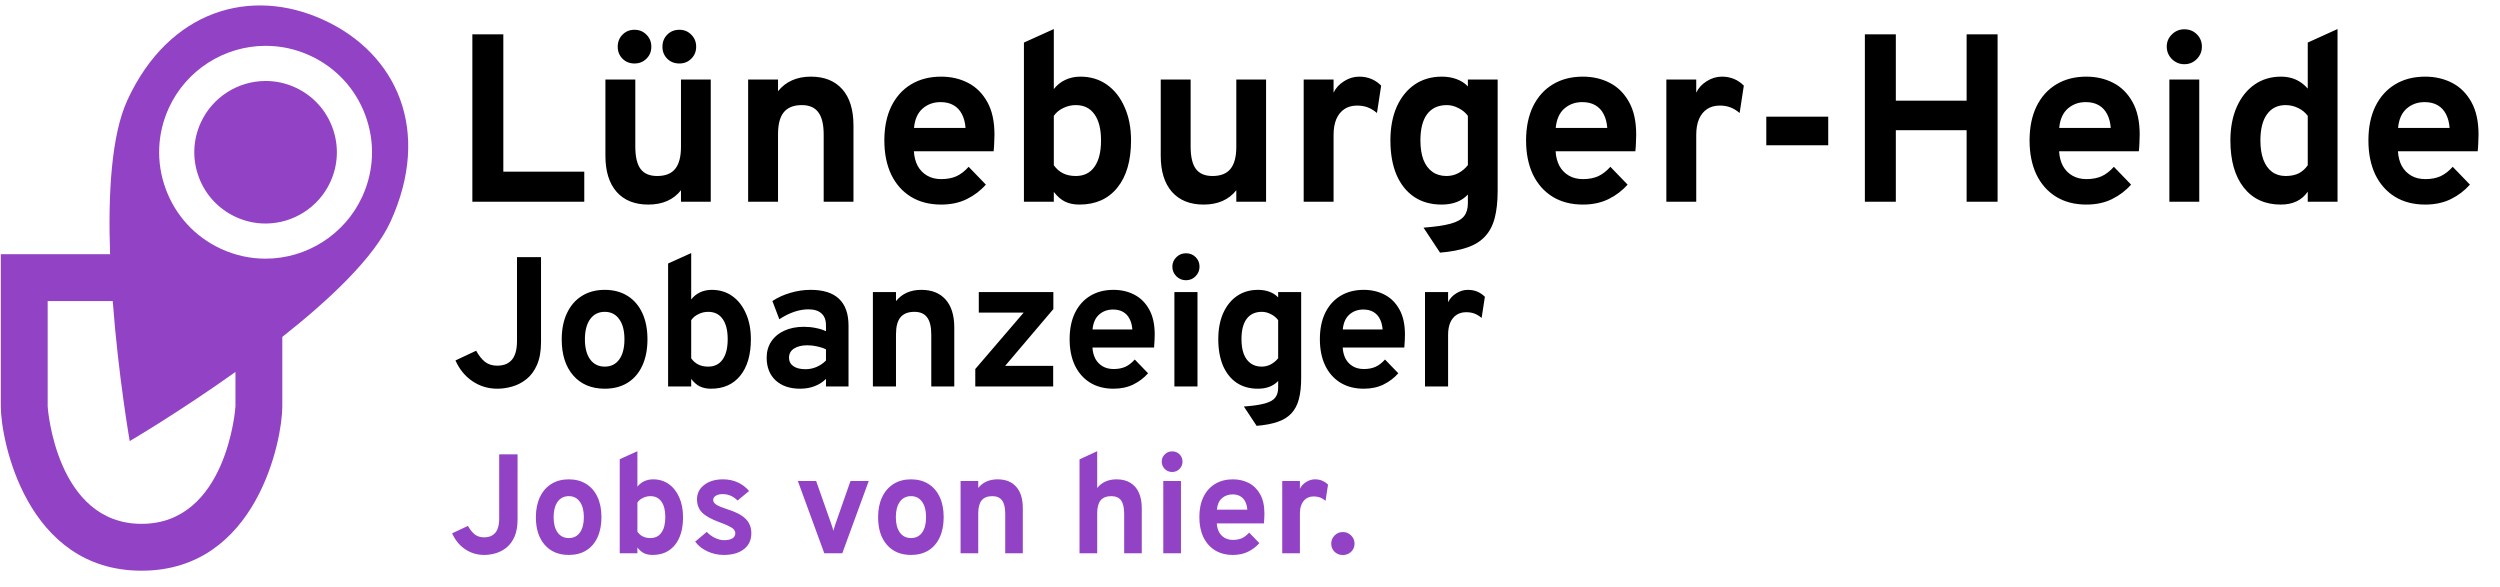
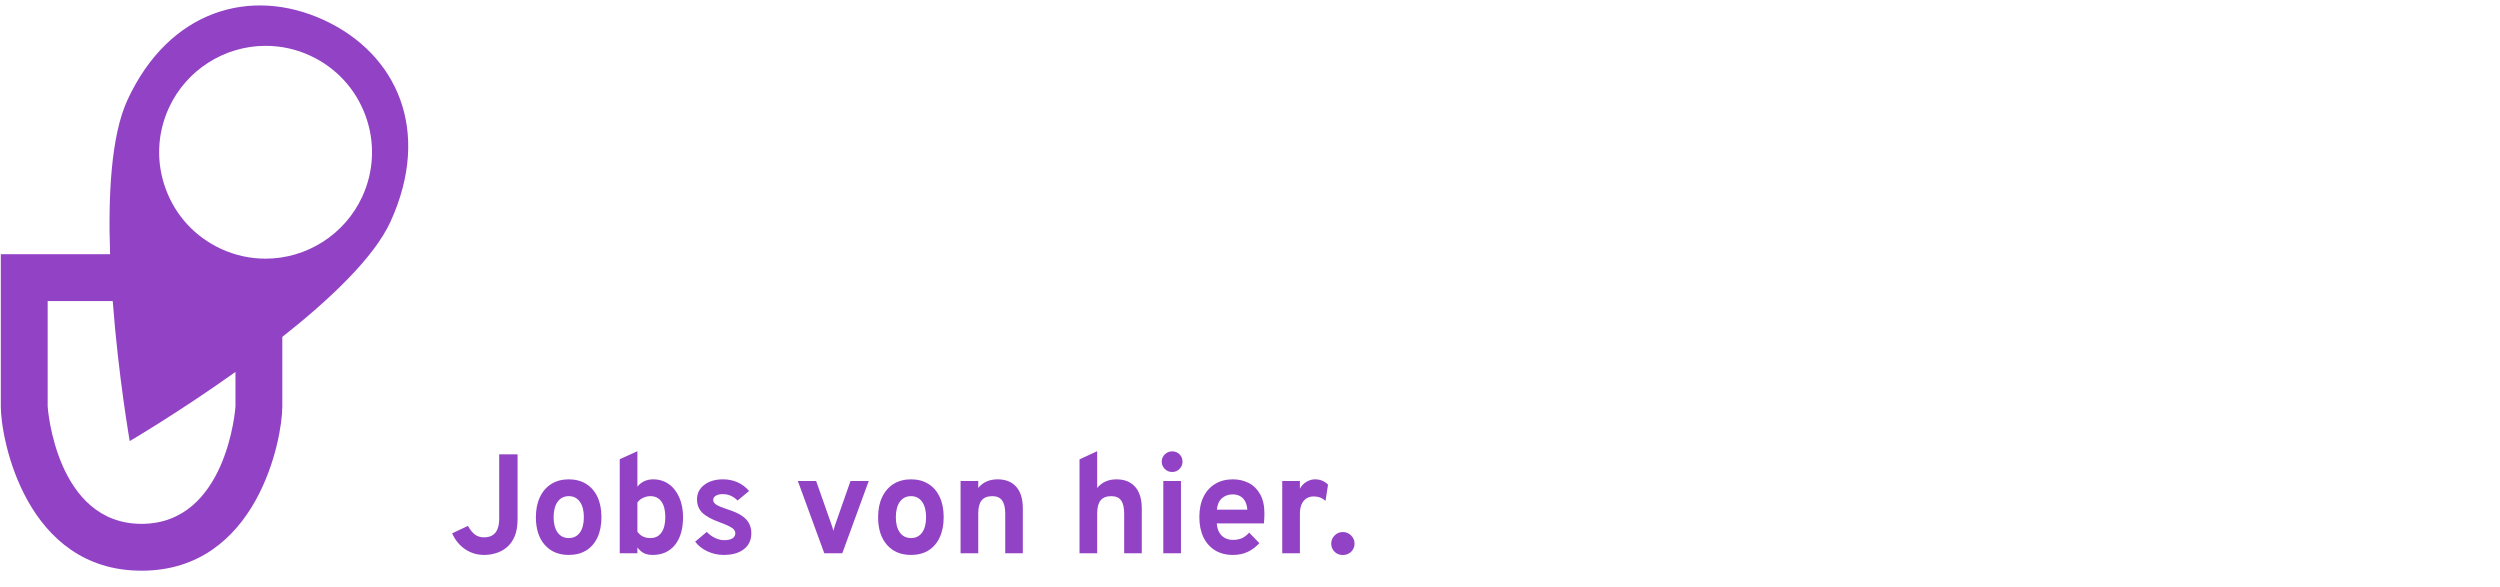
<svg xmlns="http://www.w3.org/2000/svg" width="230" height="54" viewBox="0 0 230 54" fill="none">
-   <path d="M43.457 18.557V3.157H46.306V15.796H53.753V18.557H43.457ZM59.647 18.821C58.393 18.821 57.421 18.432 56.732 17.655C56.043 16.87 55.698 15.763 55.698 14.333V7.315H58.448V13.475C58.448 14.421 58.609 15.11 58.932 15.543C59.255 15.975 59.764 16.192 60.461 16.192C61.209 16.192 61.759 15.975 62.111 15.543C62.47 15.103 62.65 14.428 62.65 13.519V7.315H65.389V18.557H62.65V17.501C62.305 17.941 61.88 18.271 61.374 18.491C60.875 18.711 60.3 18.821 59.647 18.821ZM62.507 5.841C62.052 5.841 61.678 5.694 61.385 5.401C61.092 5.107 60.945 4.741 60.945 4.301C60.945 3.853 61.092 3.483 61.385 3.19C61.678 2.889 62.052 2.739 62.507 2.739C62.94 2.739 63.303 2.889 63.596 3.19C63.897 3.483 64.047 3.853 64.047 4.301C64.047 4.741 63.897 5.107 63.596 5.401C63.303 5.694 62.94 5.841 62.507 5.841ZM58.371 5.841C57.931 5.841 57.564 5.694 57.271 5.401C56.978 5.107 56.831 4.741 56.831 4.301C56.831 3.853 56.978 3.483 57.271 3.19C57.564 2.889 57.931 2.739 58.371 2.739C58.811 2.739 59.178 2.889 59.471 3.19C59.772 3.483 59.922 3.853 59.922 4.301C59.922 4.741 59.772 5.107 59.471 5.401C59.178 5.694 58.811 5.841 58.371 5.841ZM68.828 18.557V7.315H71.578V8.393C71.937 7.945 72.366 7.612 72.865 7.392C73.371 7.164 73.946 7.051 74.591 7.051C75.846 7.051 76.814 7.439 77.496 8.217C78.177 8.987 78.519 10.098 78.519 11.55V18.557H75.779V12.397C75.779 11.451 75.615 10.761 75.284 10.329C74.962 9.889 74.456 9.669 73.766 9.669C73.019 9.669 72.465 9.889 72.106 10.329C71.754 10.761 71.578 11.436 71.578 12.353V18.557H68.828ZM86.585 18.821C85.507 18.821 84.576 18.579 83.791 18.095C83.014 17.611 82.413 16.929 81.987 16.049C81.569 15.161 81.36 14.12 81.36 12.925C81.36 11.715 81.573 10.67 81.998 9.79C82.431 8.91 83.036 8.235 83.813 7.766C84.598 7.289 85.522 7.051 86.585 7.051C87.495 7.051 88.32 7.241 89.06 7.623C89.801 8.004 90.391 8.591 90.831 9.383C91.271 10.167 91.491 11.168 91.491 12.386C91.491 12.576 91.484 12.811 91.469 13.09C91.462 13.361 91.444 13.636 91.414 13.915H84.077C84.107 14.428 84.224 14.879 84.429 15.268C84.642 15.649 84.932 15.946 85.298 16.159C85.665 16.371 86.098 16.478 86.596 16.478C87.132 16.478 87.597 16.39 87.993 16.214C88.389 16.03 88.763 15.741 89.115 15.345L90.699 16.984C90.215 17.534 89.632 17.977 88.95 18.315C88.268 18.652 87.48 18.821 86.585 18.821ZM84.088 11.77H88.829C88.793 11.278 88.683 10.857 88.499 10.505C88.316 10.145 88.059 9.87 87.729 9.68C87.399 9.489 87 9.394 86.53 9.394C85.885 9.394 85.335 9.592 84.88 9.988C84.426 10.384 84.162 10.978 84.088 11.77ZM99.305 18.821C98.791 18.821 98.347 18.729 97.974 18.546C97.607 18.362 97.266 18.065 96.951 17.655V18.557H94.201V3.916L96.951 2.673V8.195C97.237 7.828 97.588 7.546 98.007 7.348C98.432 7.15 98.894 7.051 99.392 7.051C100.324 7.051 101.138 7.296 101.834 7.788C102.531 8.279 103.074 8.968 103.462 9.856C103.858 10.736 104.056 11.759 104.056 12.925C104.056 14.78 103.635 16.228 102.791 17.27C101.955 18.304 100.793 18.821 99.305 18.821ZM98.975 16.192C99.722 16.192 100.294 15.909 100.69 15.345C101.094 14.78 101.295 13.973 101.295 12.925C101.295 11.876 101.094 11.073 100.69 10.516C100.294 9.951 99.722 9.669 98.975 9.669C98.564 9.669 98.175 9.76 97.808 9.944C97.442 10.12 97.156 10.358 96.951 10.659V15.202C97.178 15.524 97.457 15.77 97.787 15.939C98.117 16.107 98.513 16.192 98.975 16.192ZM110.737 18.821C109.483 18.821 108.511 18.432 107.822 17.655C107.132 16.87 106.788 15.763 106.788 14.333V7.315H109.538V13.475C109.538 14.421 109.699 15.11 110.022 15.543C110.344 15.975 110.854 16.192 111.551 16.192C112.299 16.192 112.849 15.975 113.201 15.543C113.56 15.103 113.74 14.428 113.74 13.519V7.315H116.479V18.557H113.74V17.501C113.395 17.941 112.97 18.271 112.464 18.491C111.965 18.711 111.389 18.821 110.737 18.821ZM119.939 18.557V7.315H122.689V8.525C122.894 8.092 123.217 7.74 123.657 7.469C124.097 7.19 124.559 7.051 125.043 7.051C125.842 7.051 126.517 7.326 127.067 7.876L126.682 10.395C126.381 10.145 126.088 9.969 125.802 9.867C125.516 9.764 125.2 9.713 124.856 9.713C124.401 9.713 124.012 9.819 123.69 10.032C123.367 10.244 123.118 10.552 122.942 10.956C122.773 11.359 122.689 11.843 122.689 12.408V18.557H119.939ZM132.482 23.243L130.964 20.944C132.035 20.863 132.863 20.742 133.45 20.581C134.044 20.419 134.458 20.188 134.693 19.888C134.928 19.587 135.045 19.195 135.045 18.711V17.897C134.473 18.513 133.666 18.821 132.625 18.821C131.65 18.821 130.81 18.586 130.106 18.117C129.402 17.64 128.859 16.962 128.478 16.082C128.104 15.194 127.917 14.142 127.917 12.925C127.917 11.737 128.111 10.703 128.5 9.823C128.896 8.943 129.446 8.261 130.15 7.777C130.861 7.293 131.694 7.051 132.647 7.051C133.146 7.051 133.6 7.128 134.011 7.282C134.429 7.436 134.774 7.659 135.045 7.953V7.315H137.784V17.545C137.784 18.542 137.692 19.385 137.509 20.075C137.326 20.764 137.025 21.329 136.607 21.769C136.196 22.209 135.654 22.542 134.979 22.77C134.304 23.004 133.472 23.162 132.482 23.243ZM133.076 16.192C133.465 16.192 133.828 16.104 134.165 15.928C134.51 15.744 134.803 15.499 135.045 15.191V10.659C134.84 10.373 134.557 10.138 134.198 9.955C133.839 9.764 133.476 9.669 133.109 9.669C132.317 9.669 131.712 9.947 131.294 10.505C130.883 11.055 130.678 11.861 130.678 12.925C130.678 13.614 130.77 14.204 130.953 14.696C131.144 15.18 131.419 15.55 131.778 15.807C132.137 16.063 132.57 16.192 133.076 16.192ZM145.624 18.821C144.546 18.821 143.615 18.579 142.83 18.095C142.053 17.611 141.452 16.929 141.026 16.049C140.608 15.161 140.399 14.12 140.399 12.925C140.399 11.715 140.612 10.67 141.037 9.79C141.47 8.91 142.075 8.235 142.852 7.766C143.637 7.289 144.561 7.051 145.624 7.051C146.534 7.051 147.359 7.241 148.099 7.623C148.84 8.004 149.43 8.591 149.87 9.383C150.31 10.167 150.53 11.168 150.53 12.386C150.53 12.576 150.523 12.811 150.508 13.09C150.501 13.361 150.483 13.636 150.453 13.915H143.116C143.146 14.428 143.263 14.879 143.468 15.268C143.681 15.649 143.971 15.946 144.337 16.159C144.704 16.371 145.137 16.478 145.635 16.478C146.171 16.478 146.636 16.39 147.032 16.214C147.428 16.03 147.802 15.741 148.154 15.345L149.738 16.984C149.254 17.534 148.671 17.977 147.989 18.315C147.307 18.652 146.519 18.821 145.624 18.821ZM143.127 11.77H147.868C147.832 11.278 147.722 10.857 147.538 10.505C147.355 10.145 147.098 9.87 146.768 9.68C146.438 9.489 146.039 9.394 145.569 9.394C144.924 9.394 144.374 9.592 143.919 9.988C143.465 10.384 143.201 10.978 143.127 11.77ZM153.304 18.557V7.315H156.054V8.525C156.259 8.092 156.582 7.74 157.022 7.469C157.462 7.19 157.924 7.051 158.408 7.051C159.207 7.051 159.882 7.326 160.432 7.876L160.047 10.395C159.746 10.145 159.453 9.969 159.167 9.867C158.881 9.764 158.566 9.713 158.221 9.713C157.766 9.713 157.378 9.819 157.055 10.032C156.732 10.244 156.483 10.552 156.307 10.956C156.138 11.359 156.054 11.843 156.054 12.408V18.557H153.304ZM162.499 13.365V10.736H168.197V13.365H162.499ZM171.568 18.557V3.157H174.417V9.262H180.929V3.157H183.778V18.557H180.929V11.979H174.417V18.557H171.568ZM191.945 18.821C190.867 18.821 189.935 18.579 189.151 18.095C188.373 17.611 187.772 16.929 187.347 16.049C186.929 15.161 186.72 14.12 186.72 12.925C186.72 11.715 186.932 10.67 187.358 9.79C187.79 8.91 188.395 8.235 189.173 7.766C189.957 7.289 190.881 7.051 191.945 7.051C192.854 7.051 193.679 7.241 194.42 7.623C195.16 8.004 195.751 8.591 196.191 9.383C196.631 10.167 196.851 11.168 196.851 12.386C196.851 12.576 196.843 12.811 196.829 13.09C196.821 13.361 196.803 13.636 196.774 13.915H189.437C189.466 14.428 189.583 14.879 189.789 15.268C190.001 15.649 190.291 15.946 190.658 16.159C191.024 16.371 191.457 16.478 191.956 16.478C192.491 16.478 192.957 16.39 193.353 16.214C193.749 16.03 194.123 15.741 194.475 15.345L196.059 16.984C195.575 17.534 194.992 17.977 194.31 18.315C193.628 18.652 192.839 18.821 191.945 18.821ZM189.448 11.77H194.189C194.152 11.278 194.042 10.857 193.859 10.505C193.675 10.145 193.419 9.87 193.089 9.68C192.759 9.489 192.359 9.394 191.89 9.394C191.244 9.394 190.694 9.592 190.24 9.988C189.785 10.384 189.521 10.978 189.448 11.77ZM199.582 18.557V7.315H202.332V18.557H199.582ZM200.957 5.907C200.517 5.907 200.136 5.749 199.813 5.434C199.498 5.111 199.34 4.73 199.34 4.29C199.34 3.85 199.498 3.476 199.813 3.168C200.128 2.852 200.51 2.695 200.957 2.695C201.419 2.695 201.804 2.849 202.112 3.157C202.42 3.465 202.574 3.842 202.574 4.29C202.574 4.737 202.416 5.118 202.101 5.434C201.793 5.749 201.412 5.907 200.957 5.907ZM209.827 18.821C208.383 18.821 207.25 18.3 206.428 17.259C205.607 16.217 205.196 14.773 205.196 12.925C205.196 11.751 205.391 10.725 205.779 9.845C206.168 8.965 206.711 8.279 207.407 7.788C208.111 7.296 208.929 7.051 209.86 7.051C210.858 7.051 211.675 7.417 212.313 8.151V3.916L215.052 2.673V18.557H212.313V17.633C211.771 18.425 210.942 18.821 209.827 18.821ZM210.278 16.192C210.748 16.192 211.147 16.111 211.477 15.95C211.807 15.781 212.086 15.532 212.313 15.202V10.659C212.086 10.351 211.789 10.109 211.422 9.933C211.063 9.757 210.682 9.669 210.278 9.669C209.538 9.669 208.966 9.951 208.562 10.516C208.159 11.073 207.957 11.876 207.957 12.925C207.957 13.614 208.049 14.204 208.232 14.696C208.416 15.18 208.68 15.55 209.024 15.807C209.369 16.063 209.787 16.192 210.278 16.192ZM223.119 18.821C222.041 18.821 221.109 18.579 220.325 18.095C219.547 17.611 218.946 16.929 218.521 16.049C218.103 15.161 217.894 14.12 217.894 12.925C217.894 11.715 218.106 10.67 218.532 9.79C218.964 8.91 219.569 8.235 220.347 7.766C221.131 7.289 222.055 7.051 223.119 7.051C224.028 7.051 224.853 7.241 225.594 7.623C226.334 8.004 226.925 8.591 227.365 9.383C227.805 10.167 228.025 11.168 228.025 12.386C228.025 12.576 228.017 12.811 228.003 13.09C227.995 13.361 227.977 13.636 227.948 13.915H220.611C220.64 14.428 220.757 14.879 220.963 15.268C221.175 15.649 221.465 15.946 221.832 16.159C222.198 16.371 222.631 16.478 223.13 16.478C223.665 16.478 224.131 16.39 224.527 16.214C224.923 16.03 225.297 15.741 225.649 15.345L227.233 16.984C226.749 17.534 226.166 17.977 225.484 18.315C224.802 18.652 224.013 18.821 223.119 18.821ZM220.622 11.77H225.363C225.326 11.278 225.216 10.857 225.033 10.505C224.849 10.145 224.593 9.87 224.263 9.68C223.933 9.489 223.533 9.394 223.064 9.394C222.418 9.394 221.868 9.592 221.414 9.988C220.959 10.384 220.695 10.978 220.622 11.77ZM45.762 35.761C44.912 35.761 44.147 35.531 43.467 35.072C42.787 34.613 42.266 33.976 41.903 33.16L43.807 32.267C44.045 32.703 44.314 33.044 44.614 33.287C44.915 33.525 45.3 33.644 45.77 33.644C46.003 33.644 46.224 33.61 46.434 33.542C46.643 33.474 46.833 33.358 47.003 33.194C47.179 33.029 47.315 32.8 47.411 32.505C47.513 32.205 47.564 31.822 47.564 31.358V23.657H49.774V31.451C49.774 32.295 49.652 32.998 49.408 33.559C49.165 34.114 48.842 34.554 48.44 34.877C48.043 35.194 47.609 35.421 47.139 35.557C46.674 35.693 46.215 35.761 45.762 35.761ZM55.639 35.761C54.414 35.761 53.448 35.355 52.74 34.545C52.032 33.735 51.678 32.627 51.678 31.222C51.678 30.292 51.839 29.488 52.162 28.808C52.485 28.122 52.941 27.595 53.531 27.227C54.126 26.853 54.828 26.666 55.639 26.666C56.443 26.666 57.14 26.85 57.73 27.218C58.319 27.587 58.772 28.111 59.09 28.791C59.407 29.471 59.566 30.278 59.566 31.213C59.566 32.154 59.407 32.964 59.09 33.644C58.778 34.324 58.327 34.848 57.738 35.217C57.149 35.579 56.449 35.761 55.639 35.761ZM55.639 33.729C56.211 33.729 56.656 33.508 56.973 33.066C57.29 32.624 57.449 32.007 57.449 31.213C57.449 30.42 57.288 29.802 56.965 29.36C56.647 28.913 56.205 28.689 55.639 28.689C55.066 28.689 54.618 28.913 54.295 29.36C53.972 29.808 53.811 30.428 53.811 31.222C53.811 32.004 53.972 32.618 54.295 33.066C54.618 33.508 55.066 33.729 55.639 33.729ZM65.409 35.761C65.013 35.761 64.67 35.69 64.381 35.548C64.097 35.407 63.834 35.177 63.59 34.86V35.557H61.465V24.243L63.59 23.283V27.55C63.811 27.266 64.083 27.048 64.406 26.895C64.735 26.742 65.092 26.666 65.477 26.666C66.197 26.666 66.826 26.855 67.364 27.235C67.903 27.615 68.322 28.148 68.622 28.833C68.928 29.513 69.081 30.304 69.081 31.205C69.081 32.638 68.755 33.758 68.104 34.562C67.458 35.361 66.56 35.761 65.409 35.761ZM65.154 33.729C65.732 33.729 66.174 33.511 66.48 33.075C66.792 32.638 66.948 32.015 66.948 31.205C66.948 30.394 66.792 29.774 66.48 29.343C66.174 28.907 65.732 28.689 65.154 28.689C64.837 28.689 64.537 28.759 64.253 28.901C63.97 29.037 63.749 29.221 63.59 29.454V32.964C63.766 33.214 63.981 33.403 64.236 33.534C64.491 33.664 64.797 33.729 65.154 33.729ZM73.61 35.761C72.664 35.761 71.913 35.506 71.358 34.996C70.808 34.48 70.533 33.783 70.533 32.905C70.533 32.338 70.675 31.842 70.958 31.417C71.247 30.986 71.647 30.655 72.157 30.423C72.672 30.185 73.273 30.066 73.959 30.066C74.338 30.066 74.704 30.102 75.055 30.176C75.412 30.244 75.724 30.343 75.99 30.474V29.93C75.99 29.442 75.852 29.077 75.574 28.833C75.302 28.584 74.9 28.459 74.367 28.459C73.942 28.459 73.505 28.536 73.058 28.689C72.61 28.842 72.157 29.068 71.698 29.369L71.06 27.694C71.559 27.366 72.114 27.113 72.726 26.938C73.338 26.756 73.956 26.666 74.579 26.666C75.747 26.666 76.619 26.943 77.197 27.499C77.775 28.048 78.064 28.87 78.064 29.964V35.557H75.99V34.86C75.696 35.154 75.344 35.378 74.936 35.531C74.534 35.684 74.092 35.761 73.61 35.761ZM74.103 33.967C74.455 33.967 74.792 33.899 75.115 33.763C75.444 33.621 75.735 33.423 75.99 33.168V32.14C75.747 32.021 75.475 31.93 75.174 31.868C74.88 31.8 74.585 31.766 74.29 31.766C73.763 31.766 73.347 31.868 73.041 32.072C72.74 32.27 72.59 32.548 72.59 32.905C72.59 33.239 72.724 33.5 72.99 33.687C73.256 33.874 73.627 33.967 74.103 33.967ZM80.306 35.557V26.87H82.431V27.703C82.709 27.357 83.04 27.099 83.425 26.929C83.816 26.753 84.261 26.666 84.76 26.666C85.729 26.666 86.477 26.966 87.004 27.567C87.531 28.162 87.794 29.02 87.794 30.142V35.557H85.678V30.797C85.678 30.066 85.55 29.533 85.295 29.199C85.046 28.859 84.655 28.689 84.122 28.689C83.544 28.689 83.117 28.859 82.839 29.199C82.567 29.533 82.431 30.054 82.431 30.763V35.557H80.306ZM89.726 35.557V33.95L94.18 28.757H90.049V26.87H96.909V28.434L92.472 33.661H96.892V35.557H89.726ZM102.443 35.761C101.61 35.761 100.89 35.574 100.284 35.2C99.683 34.826 99.218 34.299 98.889 33.619C98.567 32.933 98.405 32.128 98.405 31.205C98.405 30.27 98.569 29.462 98.898 28.782C99.232 28.102 99.7 27.581 100.301 27.218C100.907 26.85 101.621 26.666 102.443 26.666C103.145 26.666 103.783 26.813 104.355 27.108C104.927 27.402 105.384 27.856 105.724 28.468C106.064 29.074 106.234 29.848 106.234 30.788C106.234 30.936 106.228 31.117 106.217 31.332C106.211 31.542 106.197 31.754 106.174 31.97H100.505C100.527 32.366 100.618 32.715 100.777 33.015C100.941 33.31 101.165 33.539 101.448 33.704C101.731 33.868 102.066 33.95 102.451 33.95C102.865 33.95 103.225 33.882 103.531 33.746C103.837 33.605 104.126 33.381 104.398 33.075L105.622 34.341C105.248 34.766 104.797 35.109 104.27 35.37C103.743 35.63 103.134 35.761 102.443 35.761ZM100.513 30.312H104.177C104.148 29.933 104.063 29.607 103.922 29.335C103.78 29.057 103.582 28.845 103.327 28.697C103.072 28.55 102.763 28.476 102.4 28.476C101.901 28.476 101.476 28.629 101.125 28.935C100.774 29.241 100.57 29.7 100.513 30.312ZM108.044 35.557V26.87H110.169V35.557H108.044ZM109.106 25.782C108.766 25.782 108.472 25.66 108.222 25.416C107.979 25.167 107.857 24.872 107.857 24.532C107.857 24.192 107.979 23.903 108.222 23.665C108.466 23.422 108.761 23.3 109.106 23.3C109.463 23.3 109.761 23.419 109.999 23.657C110.237 23.895 110.356 24.186 110.356 24.532C110.356 24.878 110.234 25.172 109.99 25.416C109.752 25.66 109.458 25.782 109.106 25.782ZM115.61 39.178L114.437 37.401C115.264 37.339 115.905 37.245 116.358 37.121C116.817 36.996 117.137 36.818 117.318 36.585C117.5 36.353 117.59 36.05 117.59 35.676V35.047C117.148 35.523 116.525 35.761 115.72 35.761C114.967 35.761 114.318 35.579 113.774 35.217C113.23 34.848 112.811 34.324 112.516 33.644C112.227 32.959 112.082 32.145 112.082 31.205C112.082 30.287 112.233 29.488 112.533 28.808C112.839 28.128 113.264 27.601 113.808 27.227C114.358 26.853 115.001 26.666 115.737 26.666C116.123 26.666 116.474 26.725 116.791 26.844C117.114 26.963 117.381 27.136 117.59 27.363V26.87H119.707V34.775C119.707 35.545 119.636 36.197 119.494 36.73C119.353 37.262 119.12 37.699 118.797 38.039C118.48 38.379 118.061 38.636 117.539 38.812C117.018 38.993 116.375 39.115 115.61 39.178ZM116.069 33.729C116.369 33.729 116.65 33.661 116.91 33.525C117.177 33.383 117.403 33.194 117.59 32.956V29.454C117.432 29.233 117.214 29.051 116.936 28.91C116.658 28.762 116.378 28.689 116.094 28.689C115.482 28.689 115.015 28.904 114.692 29.335C114.375 29.76 114.216 30.383 114.216 31.205C114.216 31.737 114.287 32.194 114.428 32.573C114.576 32.947 114.788 33.233 115.066 33.432C115.344 33.63 115.678 33.729 116.069 33.729ZM125.465 35.761C124.632 35.761 123.913 35.574 123.306 35.2C122.706 34.826 122.241 34.299 121.912 33.619C121.589 32.933 121.428 32.128 121.428 31.205C121.428 30.27 121.592 29.462 121.921 28.782C122.255 28.102 122.723 27.581 123.323 27.218C123.93 26.85 124.644 26.666 125.465 26.666C126.168 26.666 126.806 26.813 127.378 27.108C127.95 27.402 128.406 27.856 128.746 28.468C129.086 29.074 129.256 29.848 129.256 30.788C129.256 30.936 129.251 31.117 129.239 31.332C129.234 31.542 129.22 31.754 129.197 31.97H123.527C123.55 32.366 123.641 32.715 123.799 33.015C123.964 33.31 124.188 33.539 124.471 33.704C124.754 33.868 125.089 33.95 125.474 33.95C125.888 33.95 126.247 33.882 126.553 33.746C126.859 33.605 127.148 33.381 127.42 33.075L128.644 34.341C128.27 34.766 127.82 35.109 127.293 35.37C126.766 35.63 126.157 35.761 125.465 35.761ZM123.536 30.312H127.199C127.171 29.933 127.086 29.607 126.944 29.335C126.803 29.057 126.604 28.845 126.349 28.697C126.094 28.55 125.786 28.476 125.423 28.476C124.924 28.476 124.499 28.629 124.148 28.935C123.797 29.241 123.593 29.7 123.536 30.312ZM131.1 35.557V26.87H133.225V27.805C133.383 27.47 133.633 27.198 133.973 26.989C134.313 26.773 134.67 26.666 135.044 26.666C135.661 26.666 136.183 26.878 136.608 27.303L136.31 29.25C136.078 29.057 135.851 28.921 135.63 28.842C135.409 28.762 135.165 28.723 134.899 28.723C134.548 28.723 134.247 28.805 133.998 28.969C133.749 29.134 133.556 29.372 133.42 29.683C133.29 29.995 133.225 30.369 133.225 30.805V35.557H131.1Z" fill="black" />
  <path d="M44.548 51.054C43.898 51.054 43.313 50.879 42.793 50.528C42.273 50.177 41.874 49.689 41.597 49.065L43.053 48.383C43.235 48.717 43.441 48.977 43.671 49.163C43.9 49.345 44.195 49.436 44.555 49.436C44.732 49.436 44.901 49.41 45.062 49.358C45.222 49.306 45.367 49.217 45.497 49.091C45.632 48.966 45.736 48.79 45.809 48.565C45.887 48.335 45.926 48.043 45.926 47.687V41.798H47.616V47.759C47.616 48.405 47.523 48.942 47.337 49.371C47.15 49.796 46.903 50.131 46.596 50.378C46.292 50.621 45.961 50.794 45.601 50.898C45.246 51.002 44.895 51.054 44.548 51.054ZM52.33 51.054C51.394 51.054 50.655 50.745 50.114 50.125C49.572 49.505 49.301 48.658 49.301 47.583C49.301 46.873 49.425 46.257 49.672 45.737C49.919 45.213 50.267 44.81 50.718 44.528C51.173 44.242 51.711 44.099 52.33 44.099C52.946 44.099 53.478 44.24 53.929 44.522C54.38 44.804 54.727 45.204 54.969 45.724C55.212 46.244 55.333 46.862 55.333 47.577C55.333 48.296 55.212 48.916 54.969 49.436C54.731 49.956 54.386 50.357 53.936 50.638C53.485 50.916 52.95 51.054 52.33 51.054ZM52.33 49.501C52.768 49.501 53.108 49.332 53.351 48.994C53.593 48.656 53.715 48.184 53.715 47.577C53.715 46.97 53.591 46.498 53.344 46.16C53.102 45.818 52.764 45.646 52.33 45.646C51.892 45.646 51.55 45.818 51.303 46.16C51.056 46.502 50.933 46.977 50.933 47.583C50.933 48.181 51.056 48.652 51.303 48.994C51.55 49.332 51.892 49.501 52.33 49.501ZM60.032 51.054C59.728 51.054 59.466 51 59.245 50.892C59.028 50.784 58.827 50.608 58.641 50.365V50.898H57.016V42.247L58.641 41.512V44.775C58.809 44.559 59.017 44.392 59.264 44.275C59.516 44.158 59.789 44.099 60.084 44.099C60.634 44.099 61.115 44.245 61.526 44.535C61.938 44.825 62.259 45.233 62.489 45.757C62.722 46.277 62.84 46.881 62.84 47.57C62.84 48.667 62.59 49.523 62.092 50.138C61.598 50.749 60.911 51.054 60.032 51.054ZM59.837 49.501C60.279 49.501 60.617 49.334 60.85 49C61.089 48.667 61.208 48.19 61.208 47.57C61.208 46.951 61.089 46.476 60.85 46.147C60.617 45.813 60.279 45.646 59.837 45.646C59.594 45.646 59.364 45.701 59.148 45.809C58.931 45.913 58.762 46.054 58.641 46.231V48.916C58.775 49.107 58.94 49.252 59.135 49.351C59.33 49.451 59.563 49.501 59.837 49.501ZM66.575 51.054C66.055 51.054 65.557 50.944 65.08 50.723C64.608 50.502 64.233 50.205 63.956 49.832L65.022 48.935C65.243 49.169 65.498 49.356 65.789 49.494C66.079 49.629 66.356 49.696 66.621 49.696C66.95 49.696 67.204 49.642 67.381 49.533C67.559 49.421 67.648 49.265 67.648 49.065C67.648 48.935 67.604 48.821 67.518 48.721C67.435 48.617 67.288 48.513 67.076 48.409C66.863 48.301 66.564 48.177 66.179 48.038C65.433 47.765 64.905 47.471 64.593 47.154C64.281 46.834 64.125 46.429 64.125 45.939C64.125 45.393 64.346 44.951 64.788 44.613C65.23 44.271 65.806 44.099 66.517 44.099C67.002 44.099 67.448 44.19 67.856 44.372C68.267 44.554 68.621 44.821 68.915 45.172L67.856 46.049C67.466 45.655 67.011 45.458 66.491 45.458C66.226 45.458 66.014 45.508 65.854 45.607C65.693 45.703 65.613 45.833 65.613 45.997C65.613 46.158 65.706 46.301 65.893 46.426C66.083 46.552 66.436 46.699 66.952 46.868C67.463 47.029 67.877 47.211 68.194 47.414C68.514 47.618 68.748 47.854 68.896 48.123C69.047 48.392 69.123 48.701 69.123 49.052C69.123 49.676 68.896 50.166 68.441 50.521C67.99 50.877 67.368 51.054 66.575 51.054ZM75.834 50.898L73.403 44.255H75.086L76.477 48.207C76.516 48.303 76.551 48.405 76.581 48.513C76.611 48.621 76.642 48.73 76.672 48.838C76.702 48.73 76.733 48.621 76.763 48.513C76.798 48.405 76.83 48.303 76.861 48.207L78.245 44.255H79.922L77.491 50.898H75.834ZM83.815 51.054C82.879 51.054 82.14 50.745 81.598 50.125C81.056 49.505 80.786 48.658 80.786 47.583C80.786 46.873 80.909 46.257 81.156 45.737C81.403 45.213 81.752 44.81 82.203 44.528C82.658 44.242 83.195 44.099 83.815 44.099C84.43 44.099 84.963 44.24 85.414 44.522C85.864 44.804 86.211 45.204 86.454 45.724C86.696 46.244 86.818 46.862 86.818 47.577C86.818 48.296 86.696 48.916 86.454 49.436C86.215 49.956 85.871 50.357 85.42 50.638C84.969 50.916 84.434 51.054 83.815 51.054ZM83.815 49.501C84.252 49.501 84.592 49.332 84.835 48.994C85.078 48.656 85.199 48.184 85.199 47.577C85.199 46.97 85.076 46.498 84.829 46.16C84.586 45.818 84.248 45.646 83.815 45.646C83.377 45.646 83.035 45.818 82.788 46.16C82.541 46.502 82.417 46.977 82.417 47.583C82.417 48.181 82.541 48.652 82.788 48.994C83.035 49.332 83.377 49.501 83.815 49.501ZM88.373 50.898V44.255H89.998V44.892C90.21 44.628 90.464 44.431 90.758 44.301C91.057 44.167 91.398 44.099 91.779 44.099C92.52 44.099 93.092 44.329 93.495 44.788C93.898 45.243 94.099 45.9 94.099 46.758V50.898H92.481V47.258C92.481 46.699 92.383 46.292 92.188 46.036C91.998 45.776 91.699 45.646 91.291 45.646C90.849 45.646 90.522 45.776 90.31 46.036C90.102 46.292 89.998 46.691 89.998 47.232V50.898H88.373ZM99.316 50.898V42.26L100.941 41.512V44.899C101.154 44.63 101.407 44.431 101.702 44.301C102.001 44.167 102.341 44.099 102.722 44.099C103.234 44.099 103.66 44.208 104.003 44.424C104.349 44.637 104.609 44.942 104.783 45.341C104.956 45.735 105.043 46.208 105.043 46.758V50.898H103.424V47.258C103.424 46.712 103.331 46.307 103.145 46.043C102.958 45.779 102.655 45.646 102.235 45.646C101.793 45.646 101.466 45.776 101.253 46.036C101.045 46.292 100.941 46.691 100.941 47.232V50.898H99.316ZM107.023 50.898V44.255H108.648V50.898H107.023ZM107.835 43.423C107.575 43.423 107.35 43.33 107.159 43.144C106.973 42.953 106.88 42.728 106.88 42.468C106.88 42.208 106.973 41.987 107.159 41.805C107.345 41.619 107.571 41.525 107.835 41.525C108.108 41.525 108.336 41.616 108.518 41.798C108.7 41.98 108.791 42.204 108.791 42.468C108.791 42.732 108.697 42.958 108.511 43.144C108.329 43.33 108.104 43.423 107.835 43.423ZM113.428 51.054C112.791 51.054 112.24 50.911 111.777 50.625C111.317 50.339 110.962 49.936 110.711 49.416C110.464 48.892 110.34 48.277 110.34 47.57C110.34 46.855 110.466 46.238 110.717 45.718C110.973 45.198 111.33 44.799 111.79 44.522C112.253 44.24 112.799 44.099 113.428 44.099C113.965 44.099 114.453 44.212 114.89 44.437C115.328 44.663 115.677 45.009 115.937 45.477C116.197 45.941 116.327 46.533 116.327 47.252C116.327 47.365 116.322 47.503 116.314 47.668C116.309 47.828 116.299 47.991 116.281 48.155H111.946C111.963 48.459 112.032 48.725 112.154 48.955C112.279 49.18 112.451 49.356 112.667 49.481C112.884 49.607 113.14 49.67 113.434 49.67C113.751 49.67 114.026 49.618 114.26 49.514C114.494 49.406 114.715 49.234 114.923 49L115.859 49.969C115.573 50.294 115.228 50.556 114.825 50.755C114.422 50.955 113.956 51.054 113.428 51.054ZM111.952 46.888H114.754C114.732 46.598 114.667 46.348 114.559 46.14C114.45 45.928 114.299 45.766 114.104 45.653C113.909 45.54 113.673 45.484 113.395 45.484C113.014 45.484 112.689 45.601 112.42 45.835C112.152 46.069 111.996 46.42 111.952 46.888ZM117.966 50.898V44.255H119.591V44.97C119.712 44.715 119.903 44.507 120.163 44.346C120.423 44.182 120.696 44.099 120.982 44.099C121.454 44.099 121.853 44.262 122.178 44.587L121.95 46.075C121.772 45.928 121.599 45.824 121.43 45.763C121.261 45.703 121.075 45.672 120.871 45.672C120.602 45.672 120.373 45.735 120.182 45.861C119.991 45.987 119.844 46.169 119.74 46.407C119.64 46.645 119.591 46.931 119.591 47.265V50.898H117.966ZM123.539 51.061C123.236 51.061 122.982 50.961 122.779 50.762C122.575 50.558 122.473 50.309 122.473 50.014C122.473 49.724 122.575 49.475 122.779 49.267C122.982 49.055 123.236 48.948 123.539 48.948C123.843 48.948 124.098 49.055 124.306 49.267C124.514 49.475 124.618 49.724 124.618 50.014C124.618 50.309 124.514 50.558 124.306 50.762C124.098 50.961 123.843 51.061 123.539 51.061Z" fill="#9242C4" />
-   <path d="M27.18 8.055C26.31 7.653 25.387 7.45 24.438 7.45C21.887 7.45 19.548 8.945 18.482 11.26C17.747 12.852 17.677 14.632 18.284 16.275C18.889 17.918 20.098 19.226 21.688 19.959C22.558 20.361 23.48 20.564 24.43 20.564C26.98 20.564 29.319 19.068 30.387 16.752C31.12 15.163 31.191 13.382 30.584 11.739C29.979 10.096 28.769 8.788 27.18 8.055Z" fill="#9242C4" />
  <path d="M29.8 1.846C23.092 -1.248 15.55 0.91 11.724 9.206C10.233 12.436 9.936 17.908 10.128 23.385H0.075V37.407C0.075 40.403 2.379 52.504 13.023 52.504C23.668 52.504 25.972 40.403 25.972 37.407V30.995C30.349 27.543 34.428 23.685 35.935 20.375C39.74 12.018 36.509 4.94 29.8 1.846ZM21.662 37.407C21.662 37.515 20.882 48.194 13.023 48.194C5.166 48.194 4.386 37.515 4.386 37.407V27.696H10.371C10.894 34.635 11.934 40.579 11.934 40.579C11.934 40.579 16.478 37.913 21.662 34.219V37.407ZM33.322 18.105C31.727 21.563 28.237 23.797 24.429 23.797C23.008 23.797 21.631 23.494 20.333 22.895C17.959 21.799 16.154 19.846 15.25 17.392C14.345 14.94 14.45 12.281 15.545 9.907C17.139 6.449 20.63 4.217 24.438 4.217C25.858 4.217 27.236 4.52 28.534 5.119C30.908 6.214 32.714 8.167 33.618 10.62C34.522 13.073 34.417 15.731 33.322 18.105Z" fill="#9242C4" />
</svg>